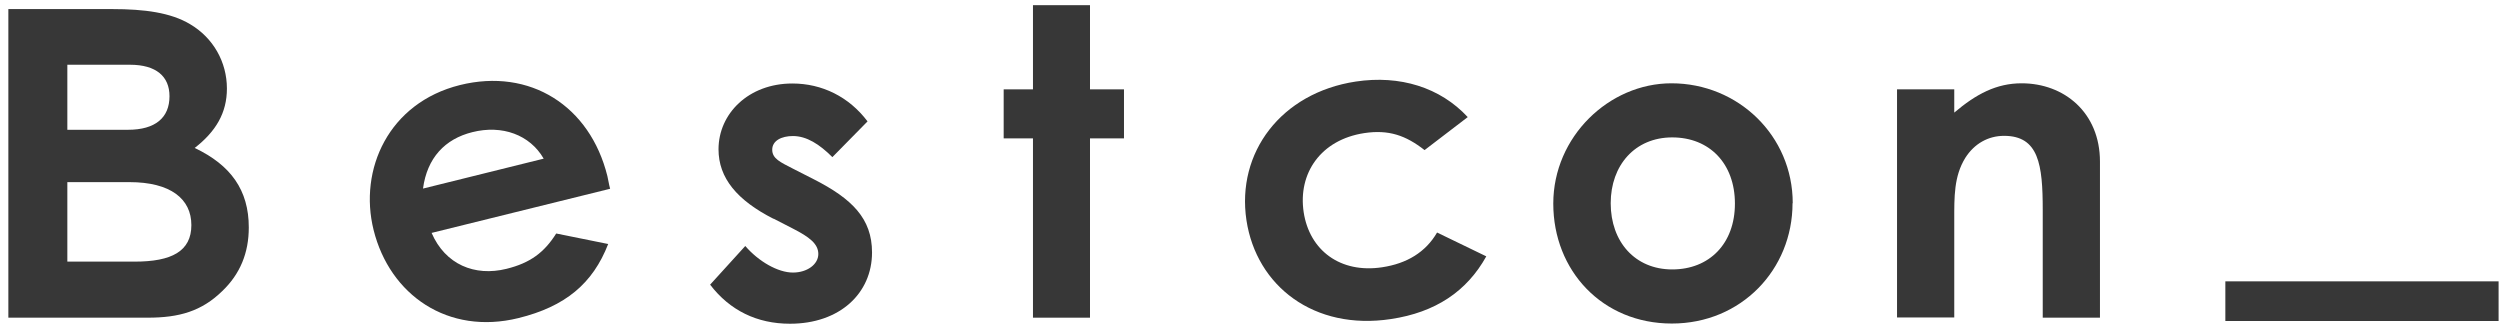
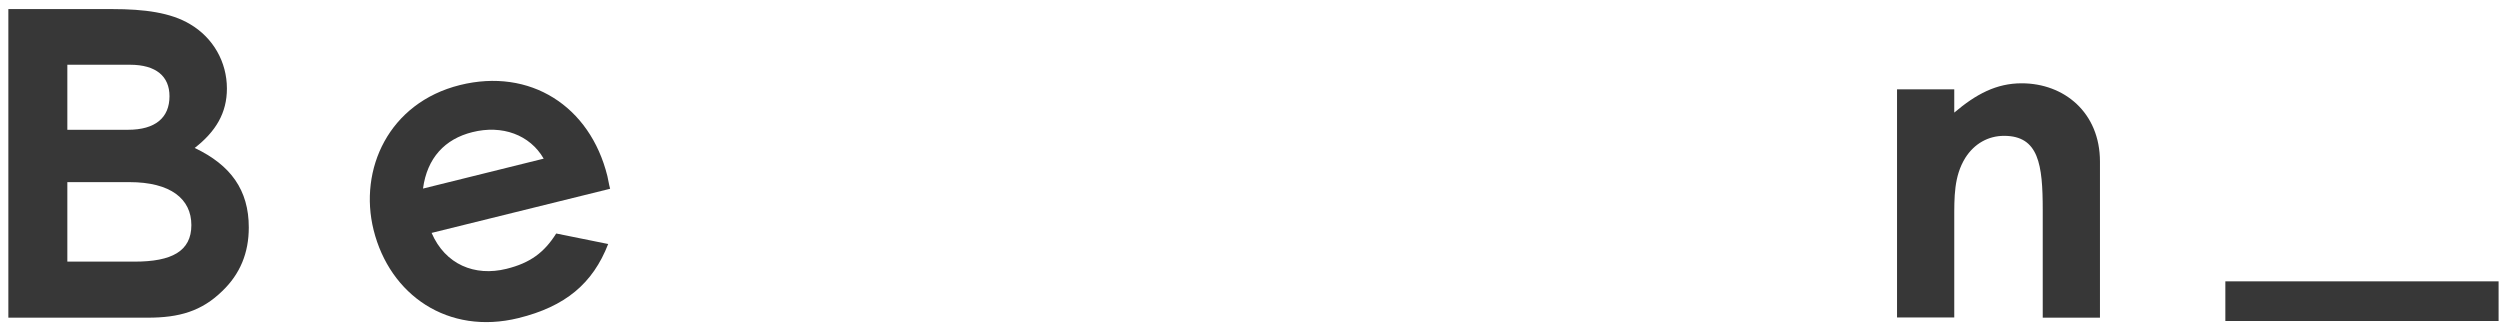
<svg xmlns="http://www.w3.org/2000/svg" width="128" height="17" viewBox="0 0 128 17" fill="none">
  <path d="M3.448 9.325V13.395H6.898C8.788 13.395 9.798 12.865 9.798 11.525C9.798 10.185 8.738 9.325 6.628 9.325H3.438H3.448ZM3.448 6.645H6.548C7.958 6.645 8.678 6.025 8.678 4.925C8.678 3.915 7.998 3.315 6.658 3.315H3.448V6.645ZM0.428 16.265V0.465H5.748C7.398 0.465 8.738 0.645 9.728 1.235C10.918 1.935 11.618 3.175 11.618 4.535C11.618 5.785 11.048 6.735 9.968 7.575C11.818 8.455 12.738 9.735 12.738 11.645C12.738 12.945 12.298 14.025 11.378 14.905C10.318 15.935 9.178 16.265 7.568 16.265H0.428Z" fill="#373737" />
  <path d="M27.838 8.125C27.128 6.895 25.708 6.385 24.188 6.765C22.778 7.115 21.868 8.085 21.658 9.655L27.828 8.125H27.838ZM31.138 12.495C30.348 14.525 28.938 15.695 26.548 16.285C22.938 17.175 19.958 15.105 19.128 11.775C18.358 8.675 19.898 5.265 23.548 4.355C27.138 3.465 30.208 5.425 31.098 9.015C31.158 9.275 31.168 9.405 31.238 9.665L22.098 11.925C22.798 13.545 24.308 14.165 25.928 13.765C27.148 13.465 27.868 12.925 28.478 11.955L31.148 12.495H31.138Z" fill="#373737" />
-   <path d="M39.608 11.205C37.738 10.255 36.788 9.115 36.788 7.645C36.788 5.815 38.328 4.275 40.568 4.275C42.088 4.275 43.468 4.955 44.418 6.215L42.618 8.045C41.958 7.385 41.298 6.965 40.598 6.965C40.008 6.965 39.538 7.205 39.538 7.665C39.538 8.125 39.958 8.305 40.598 8.635L41.678 9.185C43.618 10.175 44.648 11.185 44.648 12.925C44.648 15.015 42.998 16.575 40.448 16.575C38.758 16.575 37.368 15.895 36.358 14.575L38.158 12.595C38.838 13.385 39.828 13.955 40.598 13.955C41.328 13.955 41.898 13.535 41.898 13.005C41.898 12.475 41.418 12.125 40.598 11.705L39.608 11.195V11.205Z" fill="#373737" />
-   <path d="M52.888 0.265V4.575H51.388V7.085H52.888V16.265H55.808V7.085H57.548V4.575H55.808V0.265H52.888Z" fill="#373737" />
-   <path d="M76.098 13.125C75.098 14.925 73.488 15.995 71.218 16.335C67.278 16.935 64.328 14.645 63.818 11.275C63.298 7.815 65.588 4.755 69.418 4.175C71.678 3.835 73.738 4.475 75.148 5.995L72.938 7.685C71.978 6.935 71.108 6.625 69.848 6.815C67.628 7.155 66.448 8.865 66.748 10.865C67.048 12.825 68.628 14.005 70.758 13.685C72.038 13.495 72.998 12.905 73.578 11.905L76.098 13.125Z" fill="#373737" />
-   <path d="M82.468 10.405C82.468 12.385 83.718 13.795 85.618 13.795C87.518 13.795 88.828 12.475 88.828 10.425C88.828 8.375 87.528 7.035 85.618 7.035C83.708 7.035 82.468 8.465 82.468 10.405ZM91.778 10.405C91.778 13.795 89.158 16.565 85.598 16.565C82.038 16.565 79.528 13.855 79.528 10.425C79.528 6.995 82.388 4.265 85.578 4.265C88.988 4.265 91.788 6.945 91.788 10.405" fill="#373737" />
  <path d="M100.058 5.765C101.178 4.815 102.218 4.265 103.508 4.265C105.688 4.265 107.518 5.765 107.518 8.275V16.265H104.588V10.745C104.588 8.435 104.388 6.955 102.608 6.955C101.798 6.955 101.088 7.355 100.628 8.075C100.038 9.025 100.058 10.075 100.058 11.285V16.255H97.128V4.575H100.058V5.765Z" fill="#373737" />
  <path d="M127.928 14.405H113.938V16.435H127.928V14.405Z" fill="#373737" />
</svg>